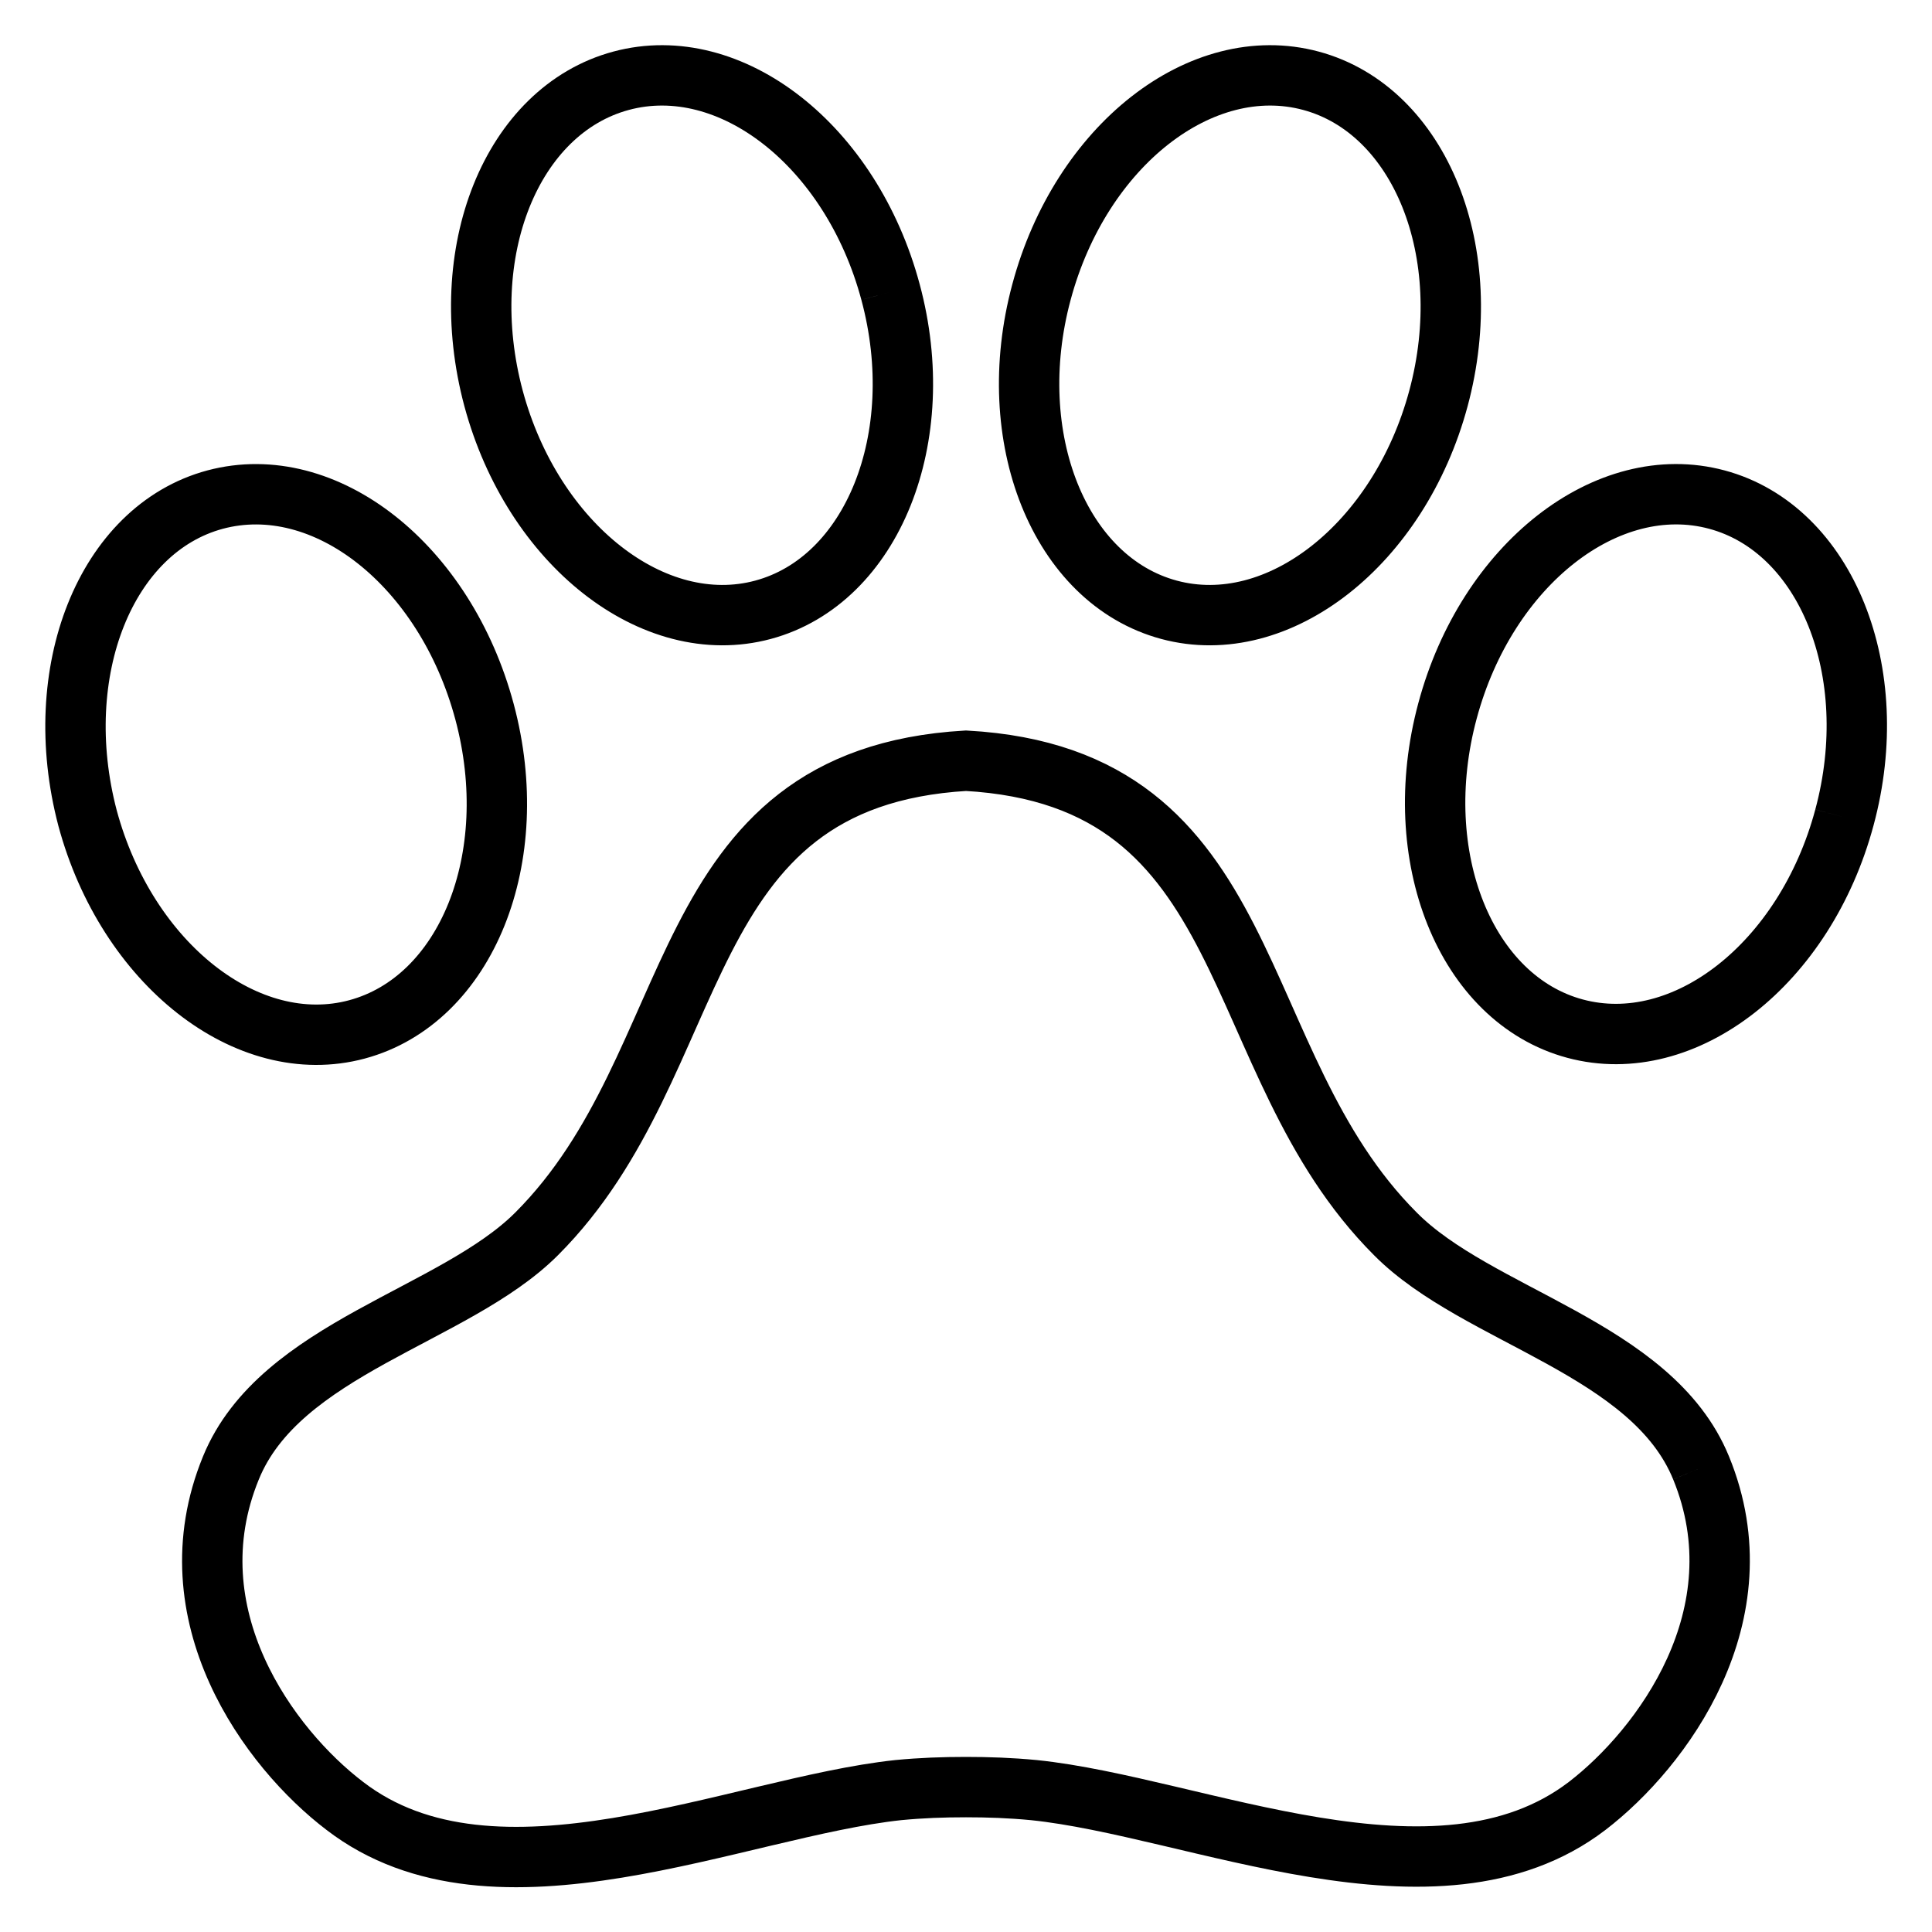
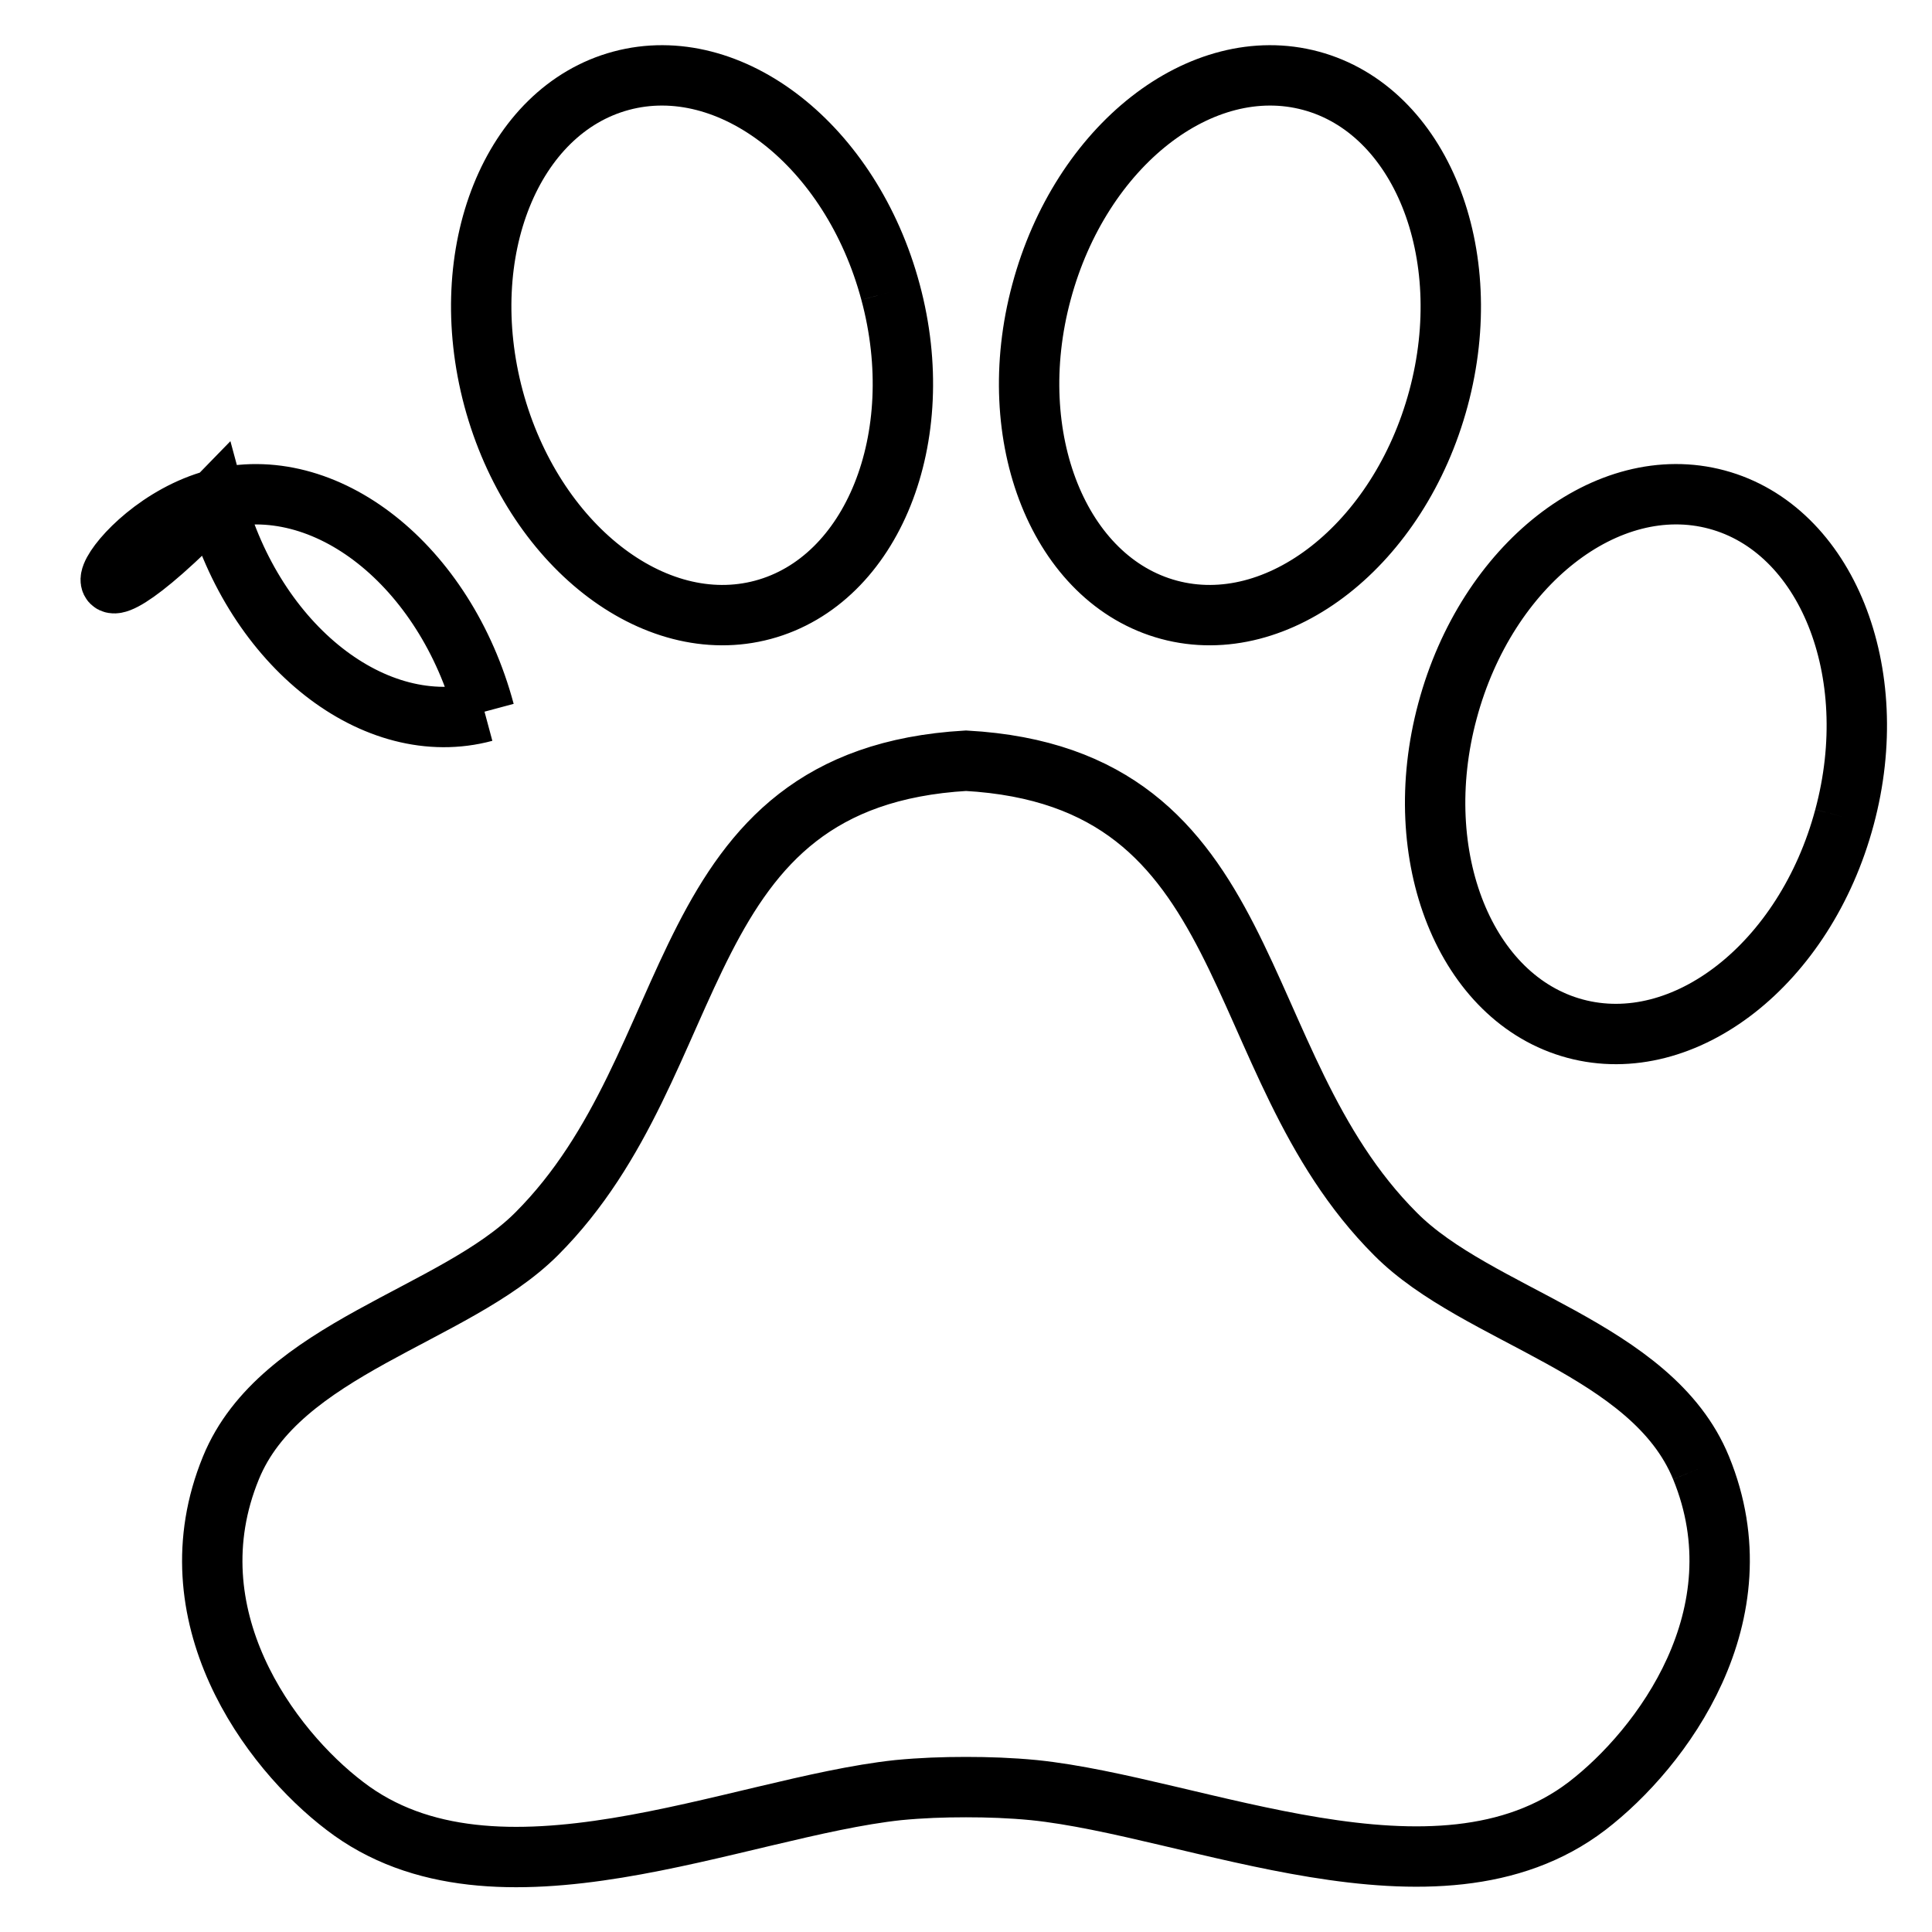
<svg xmlns="http://www.w3.org/2000/svg" version="1.1" x="0px" y="0px" viewBox="0 0 256 256" enable-background="new 0 0 256 256" xml:space="preserve">
  <g>
-     <path stroke-width="8" fill-opacity="0" stroke="#000000" d="M225.4,194.5c-6.5-15.9-29.6-20-40.5-31C162,140.6,167.4,103,128,100.8c-39.5,2.3-34,39.8-56.9,62.7 c-10.9,10.9-34,15.1-40.5,31c-8,19.5,5.1,37.2,15.1,44.8c19.9,15.3,51.9,0.2,73.3-2.1c3.1-0.3,6-0.4,9-0.4c2.9,0,5.9,0.1,9,0.4 c21.4,2.2,53.4,17.3,73.3,2.1C220.2,231.7,233.4,214,225.4,194.5 M244.4,108.3c-5.2,19.4-21.2,31.9-35.7,28 c-14.5-3.9-22.1-22.8-16.9-42.1c5.2-19.4,21.2-31.9,35.7-28C242,70.1,249.6,89,244.4,108.3 M64.2,94.3c5.2,19.4-2.4,38.2-16.9,42.1 c-14.5,3.9-30.5-8.7-35.7-28C6.5,89,14,70.1,28.5,66.2C43.1,62.3,59,74.9,64.2,94.3 M118,38.7c5.2,19.3-2.4,38.2-16.9,42.1 c-14.5,3.9-30.5-8.7-35.7-28c-5.2-19.4,2.4-38.2,16.9-42.1C96.8,6.8,112.8,19.3,118,38.7 M190.6,52.8c-5.2,19.3-21.2,31.9-35.7,28 c-14.5-3.9-22.1-22.8-16.9-42.1c5.2-19.4,21.2-31.9,35.7-28C188.2,14.6,195.8,33.5,190.6,52.8" />
+     <path stroke-width="8" fill-opacity="0" stroke="#000000" d="M225.4,194.5c-6.5-15.9-29.6-20-40.5-31C162,140.6,167.4,103,128,100.8c-39.5,2.3-34,39.8-56.9,62.7 c-10.9,10.9-34,15.1-40.5,31c-8,19.5,5.1,37.2,15.1,44.8c19.9,15.3,51.9,0.2,73.3-2.1c3.1-0.3,6-0.4,9-0.4c2.9,0,5.9,0.1,9,0.4 c21.4,2.2,53.4,17.3,73.3,2.1C220.2,231.7,233.4,214,225.4,194.5 M244.4,108.3c-5.2,19.4-21.2,31.9-35.7,28 c-14.5-3.9-22.1-22.8-16.9-42.1c5.2-19.4,21.2-31.9,35.7-28C242,70.1,249.6,89,244.4,108.3 M64.2,94.3c-14.5,3.9-30.5-8.7-35.7-28C6.5,89,14,70.1,28.5,66.2C43.1,62.3,59,74.9,64.2,94.3 M118,38.7c5.2,19.3-2.4,38.2-16.9,42.1 c-14.5,3.9-30.5-8.7-35.7-28c-5.2-19.4,2.4-38.2,16.9-42.1C96.8,6.8,112.8,19.3,118,38.7 M190.6,52.8c-5.2,19.3-21.2,31.9-35.7,28 c-14.5-3.9-22.1-22.8-16.9-42.1c5.2-19.4,21.2-31.9,35.7-28C188.2,14.6,195.8,33.5,190.6,52.8" />
  </g>
</svg>